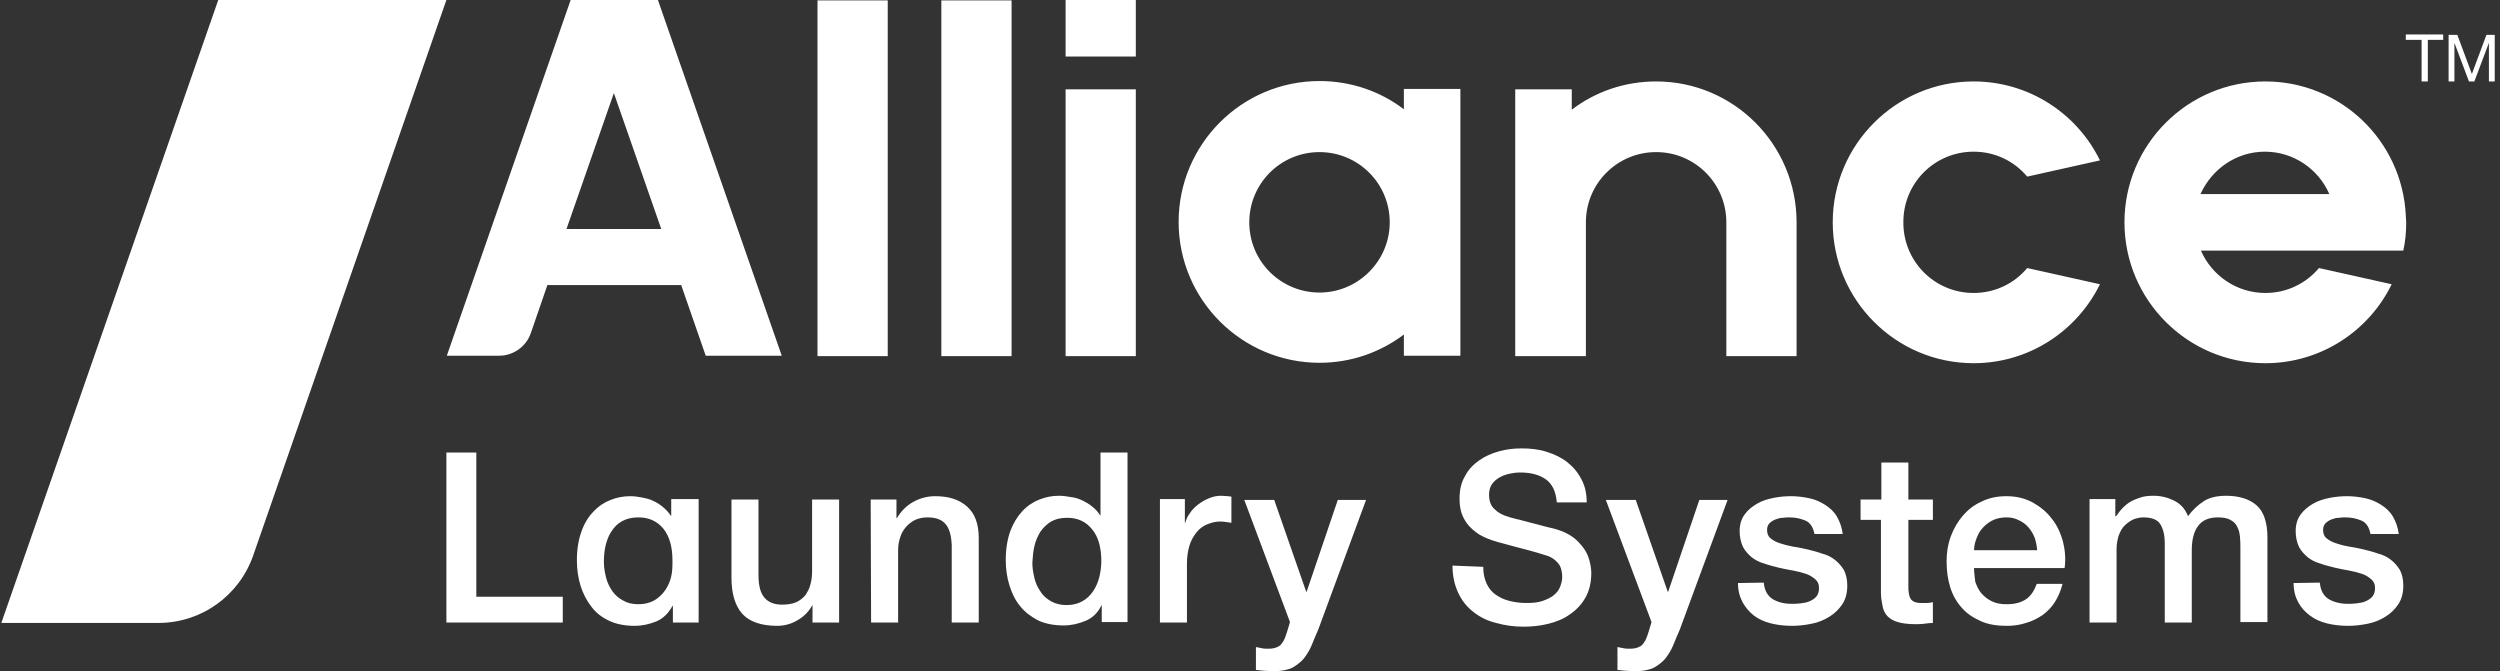
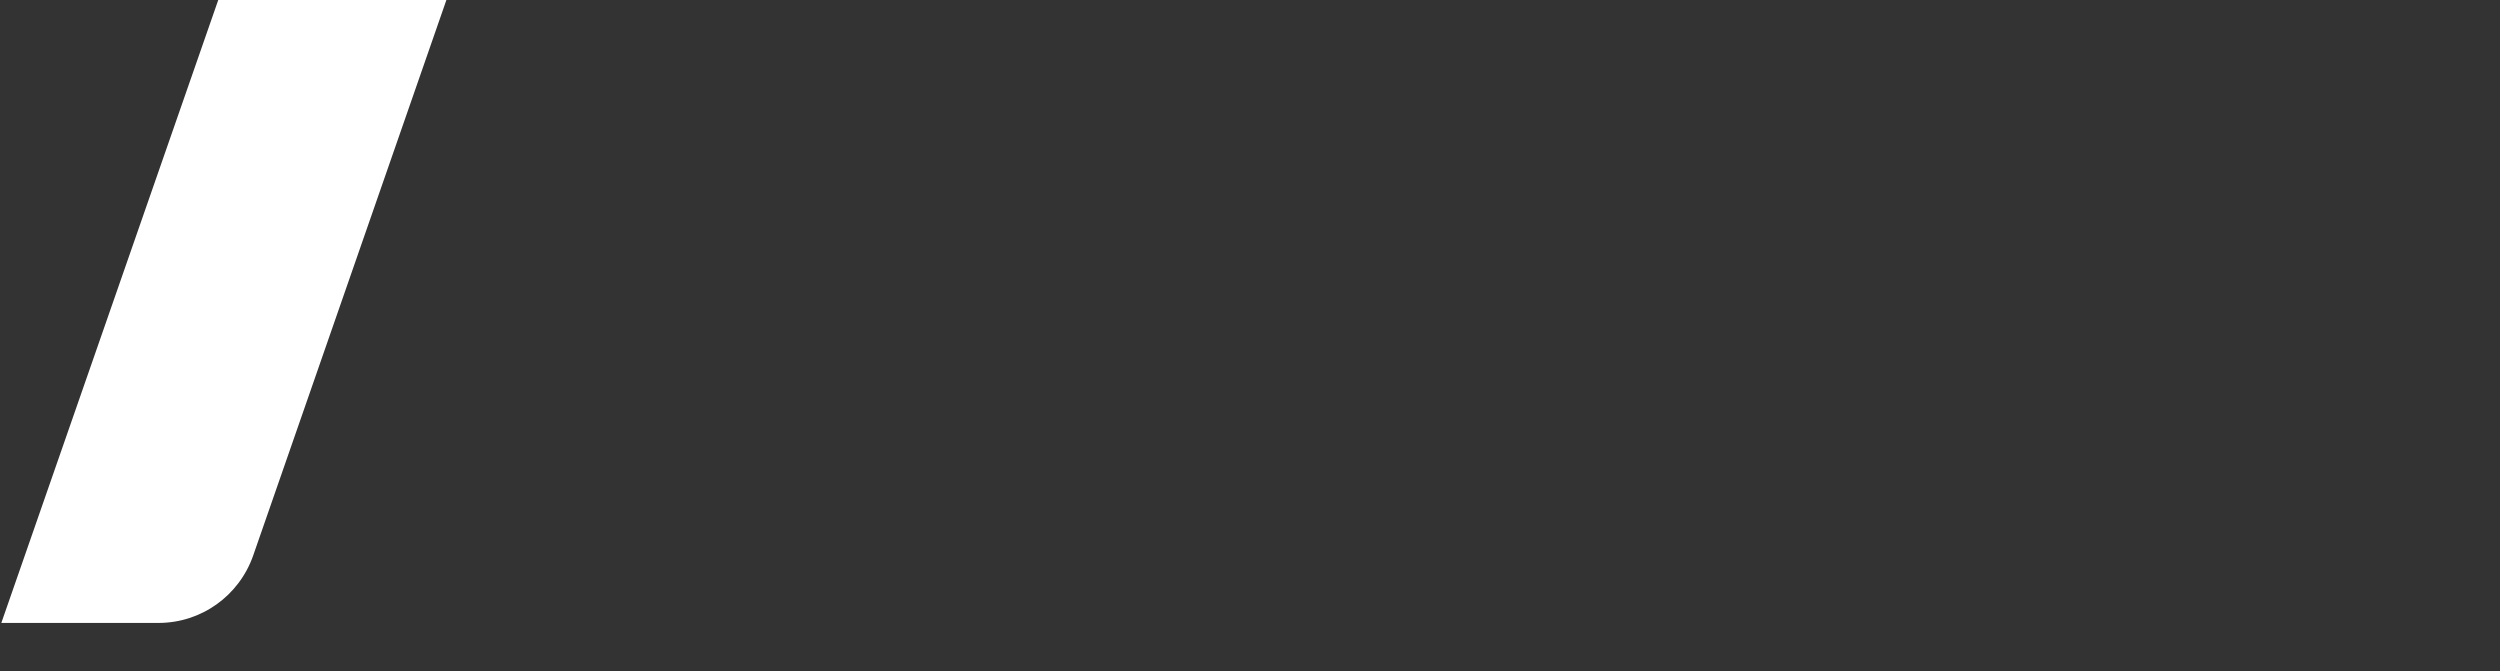
<svg xmlns="http://www.w3.org/2000/svg" width="149" height="40" viewBox="0 0 149 40" fill="none">
  <rect x="0" y="0" width="149" height="40" fill="#333333" stroke="none" />
  <g opacity="1">
    <path d="M26.605 0H13.008L0.079 37.127H9.441C11.992 37.127 14.246 35.517 15.088 33.114L26.605 0Z" fill="white" />
-     <path d="M26.605 26.972H28.389V35.567H33.541V37.102H26.605V26.972ZM50.011 29.771H48.401V34.031C48.401 34.303 48.376 34.576 48.302 34.824C48.252 35.071 48.129 35.269 48.005 35.468C47.856 35.641 47.683 35.789 47.46 35.889C47.237 35.988 46.94 36.037 46.618 36.037C46.172 36.037 45.825 35.913 45.578 35.641C45.33 35.368 45.206 34.923 45.206 34.279V29.771H43.596V34.427C43.596 35.393 43.819 36.111 44.24 36.582C44.661 37.053 45.38 37.3 46.321 37.3C46.717 37.3 47.138 37.201 47.51 36.978C47.906 36.755 48.203 36.458 48.401 36.087H48.426V37.102H50.011V29.771ZM51.918 37.102H53.528V32.768C53.528 32.495 53.578 32.248 53.652 32.025C53.726 31.777 53.85 31.579 53.999 31.406C54.147 31.232 54.345 31.084 54.544 30.985C54.767 30.886 55.014 30.836 55.287 30.836C55.757 30.836 56.129 30.96 56.352 31.232C56.575 31.48 56.698 31.901 56.723 32.495V37.102H58.333V32.074C58.333 31.232 58.11 30.613 57.639 30.192C57.169 29.771 56.55 29.573 55.732 29.573C55.262 29.573 54.816 29.697 54.42 29.919C54.023 30.142 53.701 30.464 53.454 30.886L53.429 30.861V29.771H51.893L51.918 37.102ZM61.652 32.545C61.726 32.223 61.85 31.951 61.999 31.703C62.172 31.455 62.37 31.257 62.643 31.084C62.915 30.935 63.212 30.861 63.609 30.861C64.228 30.861 64.723 31.084 65.095 31.554C65.466 32 65.639 32.644 65.639 33.461C65.639 33.783 65.59 34.105 65.516 34.403C65.441 34.7 65.317 34.997 65.144 35.245C64.971 35.492 64.773 35.69 64.5 35.839C64.228 35.988 63.931 36.062 63.559 36.062C63.212 36.062 62.915 35.988 62.643 35.839C62.395 35.69 62.172 35.517 62.023 35.269C61.85 35.022 61.726 34.774 61.652 34.452C61.578 34.155 61.528 33.833 61.528 33.536C61.553 33.164 61.578 32.842 61.652 32.545ZM67.2 37.102V26.972H65.59V30.712H65.565C65.441 30.514 65.293 30.341 65.095 30.192C64.921 30.043 64.698 29.919 64.5 29.82C64.277 29.721 64.054 29.647 63.807 29.622C63.559 29.573 63.336 29.548 63.113 29.548C62.717 29.548 62.321 29.622 61.949 29.771C61.578 29.919 61.231 30.142 60.934 30.464C60.636 30.786 60.389 31.183 60.215 31.653C60.042 32.124 59.943 32.718 59.943 33.362C59.943 33.907 60.017 34.427 60.166 34.898C60.314 35.368 60.513 35.789 60.81 36.136C61.082 36.483 61.454 36.755 61.875 36.978C62.296 37.176 62.816 37.276 63.386 37.276C63.856 37.276 64.277 37.176 64.698 37.003C65.119 36.83 65.441 36.508 65.639 36.087H65.664V37.077H67.2V37.102ZM69.132 29.771V37.102H70.742V33.61C70.742 33.214 70.791 32.842 70.89 32.52C70.989 32.198 71.138 31.951 71.311 31.728C71.485 31.505 71.708 31.356 71.93 31.257C72.178 31.158 72.426 31.084 72.698 31.084C72.822 31.084 72.921 31.084 73.045 31.108C73.169 31.133 73.268 31.133 73.392 31.158V29.598C73.317 29.598 73.243 29.573 73.169 29.573C73.095 29.573 72.971 29.548 72.773 29.548C72.525 29.548 72.277 29.598 72.054 29.697C71.807 29.796 71.609 29.919 71.41 30.068C71.212 30.217 71.039 30.39 70.915 30.588C70.766 30.786 70.692 30.96 70.643 31.158H70.618V29.746H69.132V29.771ZM76.884 37.077L76.711 37.647C76.661 37.82 76.612 37.944 76.562 38.068C76.513 38.192 76.438 38.291 76.364 38.39C76.29 38.489 76.191 38.539 76.067 38.588C75.943 38.638 75.794 38.663 75.596 38.663C75.472 38.663 75.324 38.663 75.225 38.638C75.101 38.613 74.977 38.588 74.853 38.563V39.926C75.225 39.975 75.596 40 75.968 40C76.389 40 76.736 39.926 77.008 39.802C77.28 39.653 77.503 39.48 77.701 39.257C77.875 39.034 78.048 38.762 78.172 38.464C78.296 38.167 78.42 37.845 78.568 37.523L81.417 29.796H79.732L77.875 35.269H77.85L75.943 29.796H74.16L76.884 37.077ZM86.568 33.709C86.568 34.328 86.692 34.873 86.915 35.344C87.138 35.814 87.435 36.186 87.832 36.483C88.203 36.78 88.649 37.003 89.169 37.127C89.689 37.276 90.234 37.35 90.804 37.35C91.299 37.35 91.794 37.3 92.29 37.176C92.785 37.053 93.206 36.879 93.578 36.607C93.949 36.359 94.271 36.012 94.494 35.616C94.717 35.22 94.841 34.724 94.841 34.155C94.841 33.882 94.791 33.635 94.717 33.362C94.643 33.09 94.519 32.842 94.345 32.619C94.172 32.396 93.974 32.173 93.726 32C93.478 31.827 93.181 31.678 92.859 31.579C92.736 31.529 92.513 31.48 92.191 31.406C91.893 31.331 91.571 31.232 91.249 31.158C90.927 31.084 90.63 30.985 90.383 30.935C90.135 30.861 89.962 30.836 89.937 30.811C89.565 30.712 89.293 30.564 89.07 30.341C88.847 30.142 88.748 29.845 88.748 29.498C88.748 29.251 88.797 29.028 88.921 28.855C89.045 28.681 89.194 28.557 89.367 28.458C89.54 28.359 89.739 28.285 89.962 28.235C90.184 28.186 90.383 28.161 90.606 28.161C91.225 28.161 91.72 28.285 92.116 28.557C92.513 28.83 92.736 29.3 92.785 29.944H94.568C94.568 29.424 94.469 28.954 94.246 28.557C94.048 28.161 93.751 27.814 93.404 27.542C93.058 27.269 92.636 27.071 92.166 26.923C91.695 26.774 91.2 26.724 90.68 26.724C90.234 26.724 89.788 26.774 89.342 26.898C88.897 27.022 88.5 27.195 88.153 27.443C87.807 27.69 87.51 27.988 87.311 28.384C87.088 28.755 86.989 29.201 86.989 29.721C86.989 29.994 87.014 30.241 87.088 30.514C87.163 30.762 87.287 31.009 87.46 31.232C87.633 31.455 87.856 31.653 88.153 31.851C88.451 32.025 88.797 32.173 89.243 32.297C89.937 32.495 90.531 32.644 91.002 32.768C91.472 32.892 91.893 33.016 92.265 33.139C92.463 33.214 92.661 33.337 92.835 33.536C93.008 33.709 93.107 34.006 93.107 34.403C93.107 34.601 93.058 34.774 92.983 34.972C92.909 35.17 92.785 35.319 92.612 35.468C92.438 35.616 92.215 35.715 91.943 35.814C91.671 35.913 91.349 35.938 90.952 35.938C90.581 35.938 90.259 35.889 89.962 35.814C89.664 35.74 89.392 35.616 89.144 35.443C88.897 35.269 88.723 35.046 88.599 34.774C88.475 34.502 88.401 34.18 88.401 33.783L86.568 33.709ZM98.432 37.077L98.259 37.647C98.209 37.82 98.16 37.944 98.11 38.068C98.061 38.192 97.986 38.291 97.912 38.39C97.838 38.489 97.739 38.539 97.615 38.588C97.491 38.638 97.342 38.663 97.144 38.663C97.02 38.663 96.872 38.663 96.773 38.638C96.649 38.613 96.525 38.588 96.401 38.563V39.926C96.773 39.975 97.144 40 97.516 40C97.937 40 98.284 39.926 98.556 39.802C98.828 39.653 99.051 39.48 99.249 39.257C99.423 39.034 99.596 38.762 99.72 38.464C99.844 38.167 99.968 37.845 100.116 37.523L102.965 29.796H101.28L99.423 35.269H99.398L97.491 29.796H95.708L98.432 37.077ZM103.584 34.749C103.584 35.195 103.683 35.567 103.856 35.889C104.03 36.211 104.253 36.458 104.525 36.681C104.822 36.904 105.144 37.053 105.54 37.152C105.937 37.251 106.358 37.3 106.828 37.3C107.2 37.3 107.596 37.251 107.968 37.176C108.364 37.102 108.711 36.954 109.033 36.755C109.355 36.557 109.602 36.31 109.801 36.012C109.999 35.715 110.098 35.344 110.098 34.898C110.098 34.526 110.023 34.229 109.9 33.981C109.751 33.734 109.578 33.536 109.355 33.362C109.132 33.189 108.884 33.065 108.587 32.991C108.314 32.892 108.017 32.817 107.72 32.743C107.423 32.669 107.126 32.619 106.828 32.57C106.556 32.52 106.283 32.446 106.061 32.371C105.838 32.297 105.664 32.198 105.516 32.074C105.367 31.951 105.318 31.777 105.318 31.579C105.318 31.406 105.367 31.282 105.466 31.183C105.565 31.084 105.689 31.009 105.813 30.96C105.962 30.91 106.085 30.861 106.259 30.861C106.407 30.836 106.556 30.836 106.655 30.836C107.027 30.836 107.324 30.91 107.621 31.034C107.893 31.158 108.067 31.43 108.141 31.827H109.825C109.776 31.43 109.652 31.084 109.479 30.786C109.305 30.489 109.057 30.266 108.785 30.093C108.513 29.919 108.191 29.771 107.844 29.697C107.497 29.622 107.126 29.573 106.754 29.573C106.432 29.573 106.085 29.598 105.714 29.672C105.342 29.746 105.02 29.845 104.723 30.019C104.426 30.192 104.178 30.39 103.98 30.663C103.782 30.935 103.683 31.257 103.683 31.653C103.683 32.025 103.757 32.322 103.881 32.594C104.005 32.842 104.203 33.04 104.401 33.214C104.624 33.387 104.872 33.511 105.144 33.585C105.417 33.684 105.714 33.758 106.011 33.833C106.308 33.907 106.605 33.957 106.878 34.006C107.15 34.056 107.423 34.13 107.646 34.204C107.869 34.279 108.042 34.403 108.191 34.526C108.339 34.65 108.414 34.824 108.414 35.046C108.414 35.245 108.364 35.418 108.265 35.542C108.166 35.666 108.017 35.765 107.844 35.839C107.67 35.913 107.497 35.938 107.299 35.963C107.101 35.988 106.927 35.988 106.779 35.988C106.333 35.988 105.962 35.889 105.664 35.715C105.342 35.517 105.169 35.195 105.119 34.724L103.584 34.749ZM110.89 29.771V30.985H112.104V35.319C112.104 35.616 112.153 35.889 112.203 36.136C112.253 36.384 112.352 36.582 112.5 36.731C112.649 36.879 112.847 37.003 113.119 37.077C113.367 37.152 113.714 37.201 114.16 37.201C114.333 37.201 114.506 37.201 114.68 37.176C114.853 37.152 115.027 37.127 115.2 37.127V35.889C115.076 35.913 114.977 35.938 114.853 35.938C114.729 35.938 114.63 35.938 114.506 35.938C114.333 35.938 114.184 35.913 114.085 35.864C113.986 35.814 113.912 35.765 113.862 35.666C113.813 35.591 113.788 35.468 113.763 35.344C113.739 35.22 113.739 35.071 113.739 34.898V30.985H115.2V29.771H113.739V27.567H112.129V29.771H110.89ZM121.417 32.793H117.652C117.652 32.52 117.726 32.272 117.825 32.025C117.924 31.777 118.048 31.579 118.222 31.406C118.395 31.232 118.593 31.084 118.816 30.985C119.039 30.886 119.311 30.836 119.584 30.836C119.856 30.836 120.104 30.886 120.327 31.009C120.55 31.108 120.748 31.257 120.896 31.43C121.045 31.604 121.169 31.802 121.268 32.05C121.342 32.272 121.392 32.52 121.417 32.793ZM117.652 33.858H123.051C123.126 33.313 123.076 32.768 122.952 32.272C122.804 31.752 122.605 31.306 122.283 30.91C121.986 30.514 121.59 30.192 121.144 29.944C120.674 29.697 120.178 29.573 119.584 29.573C119.039 29.573 118.544 29.672 118.098 29.895C117.652 30.093 117.28 30.39 116.983 30.737C116.686 31.084 116.438 31.505 116.265 31.975C116.092 32.446 116.017 32.941 116.017 33.461C116.017 34.031 116.092 34.551 116.24 35.022C116.389 35.492 116.636 35.913 116.934 36.235C117.231 36.582 117.627 36.83 118.073 37.028C118.519 37.226 119.039 37.3 119.609 37.3C120.005 37.3 120.376 37.251 120.748 37.127C121.119 37.028 121.441 36.855 121.739 36.656C122.036 36.433 122.283 36.186 122.482 35.864C122.68 35.542 122.828 35.195 122.927 34.799H121.392C121.243 35.195 121.045 35.517 120.748 35.715C120.451 35.913 120.079 36.012 119.609 36.012C119.262 36.012 118.965 35.963 118.717 35.839C118.469 35.715 118.271 35.567 118.098 35.368C117.924 35.17 117.825 34.947 117.726 34.675C117.701 34.403 117.652 34.13 117.652 33.858ZM124.537 37.102H126.147V32.743C126.147 32.446 126.197 32.173 126.271 31.926C126.37 31.678 126.469 31.48 126.618 31.331C126.766 31.183 126.94 31.059 127.138 30.96C127.336 30.885 127.534 30.836 127.732 30.836C128.228 30.836 128.575 30.96 128.748 31.232C128.921 31.505 129.02 31.876 129.02 32.396V37.102H130.63V32.793C130.63 32.173 130.754 31.678 131.002 31.356C131.249 31.009 131.646 30.836 132.191 30.836C132.513 30.836 132.76 30.886 132.934 30.985C133.107 31.084 133.256 31.207 133.33 31.381C133.429 31.554 133.479 31.752 133.503 32C133.528 32.248 133.528 32.52 133.528 32.793V37.077H135.138V32.025C135.138 31.133 134.915 30.489 134.494 30.118C134.073 29.746 133.454 29.548 132.686 29.548C132.141 29.548 131.695 29.647 131.348 29.87C131.002 30.093 130.68 30.39 130.407 30.762C130.234 30.341 129.986 30.043 129.59 29.845C129.194 29.647 128.797 29.548 128.352 29.548C128.054 29.548 127.807 29.573 127.584 29.647C127.361 29.721 127.163 29.796 126.989 29.895C126.816 29.994 126.667 30.118 126.519 30.266C126.37 30.415 126.246 30.588 126.122 30.762H126.073V29.746H124.537V37.102ZM136.698 34.749C136.698 35.195 136.797 35.567 136.971 35.889C137.144 36.211 137.367 36.458 137.664 36.681C137.961 36.904 138.283 37.053 138.68 37.152C139.076 37.251 139.497 37.3 139.968 37.3C140.339 37.3 140.735 37.251 141.107 37.176C141.503 37.102 141.85 36.954 142.172 36.755C142.494 36.557 142.742 36.31 142.94 36.012C143.138 35.715 143.237 35.344 143.237 34.898C143.237 34.526 143.163 34.229 143.039 33.981C142.89 33.734 142.717 33.536 142.494 33.362C142.271 33.189 142.023 33.065 141.726 32.991C141.454 32.892 141.157 32.817 140.859 32.743C140.562 32.669 140.265 32.619 139.968 32.57C139.67 32.52 139.423 32.446 139.2 32.371C138.977 32.297 138.804 32.198 138.655 32.074C138.506 31.951 138.457 31.777 138.457 31.579C138.457 31.406 138.506 31.282 138.605 31.183C138.705 31.084 138.828 31.009 138.952 30.96C139.101 30.91 139.225 30.861 139.398 30.861C139.547 30.836 139.695 30.836 139.794 30.836C140.166 30.836 140.463 30.91 140.76 31.034C141.033 31.158 141.206 31.43 141.28 31.827H142.965C142.915 31.43 142.791 31.084 142.618 30.786C142.444 30.489 142.197 30.266 141.924 30.093C141.652 29.919 141.33 29.771 140.983 29.697C140.636 29.622 140.265 29.573 139.893 29.573C139.571 29.573 139.225 29.598 138.853 29.672C138.482 29.746 138.16 29.845 137.862 30.019C137.565 30.192 137.318 30.39 137.119 30.663C136.921 30.935 136.822 31.257 136.822 31.653C136.822 32.025 136.896 32.322 137.02 32.594C137.144 32.842 137.342 33.04 137.54 33.214C137.763 33.387 138.011 33.511 138.283 33.585C138.556 33.684 138.853 33.758 139.15 33.833C139.448 33.907 139.745 33.957 140.017 34.006C140.29 34.056 140.562 34.13 140.785 34.204C141.008 34.279 141.181 34.403 141.33 34.526C141.479 34.65 141.553 34.824 141.553 35.046C141.553 35.245 141.503 35.418 141.404 35.542C141.305 35.666 141.157 35.765 140.983 35.839C140.81 35.913 140.636 35.938 140.438 35.963C140.24 35.988 140.067 35.988 139.918 35.988C139.497 35.988 139.101 35.889 138.804 35.715C138.482 35.517 138.308 35.195 138.259 34.724L136.698 34.749ZM40.079 33.412C40.079 32.594 39.906 31.975 39.534 31.505C39.163 31.059 38.667 30.836 38.048 30.836C37.677 30.836 37.355 30.91 37.082 31.059C36.81 31.207 36.612 31.406 36.438 31.678C36.265 31.926 36.166 32.223 36.092 32.52C36.017 32.842 35.992 33.164 35.992 33.486C35.992 33.808 36.042 34.105 36.116 34.403C36.191 34.7 36.314 34.972 36.488 35.22C36.661 35.468 36.859 35.641 37.132 35.789C37.38 35.938 37.677 36.012 38.048 36.012C38.395 36.012 38.717 35.938 38.989 35.789C39.237 35.641 39.46 35.443 39.633 35.195C39.807 34.947 39.931 34.675 40.005 34.353C40.079 34.031 40.079 33.734 40.079 33.412ZM41.639 29.746V37.102H40.104V36.111H40.079C39.856 36.532 39.534 36.855 39.138 37.028C38.717 37.201 38.271 37.3 37.825 37.3C37.256 37.3 36.736 37.201 36.314 37.003C35.893 36.805 35.522 36.532 35.249 36.161C34.977 35.814 34.754 35.393 34.605 34.923C34.457 34.452 34.383 33.932 34.383 33.387C34.383 32.718 34.482 32.149 34.655 31.678C34.828 31.183 35.076 30.786 35.373 30.489C35.67 30.167 36.017 29.944 36.389 29.796C36.76 29.647 37.157 29.573 37.553 29.573C37.776 29.573 37.999 29.598 38.246 29.647C38.494 29.697 38.717 29.746 38.915 29.845C39.138 29.944 39.336 30.068 39.51 30.217C39.683 30.365 39.856 30.539 39.98 30.737H40.005V29.746H41.639ZM98.704 4.854C96.822 4.854 95.064 5.474 93.677 6.539V5.325H90.308V21.226H93.677H94.519V13.251C94.519 10.923 96.401 9.065 98.704 9.065C101.033 9.065 102.89 10.947 102.89 13.251V21.226H107.076V13.251C107.076 8.619 103.336 4.854 98.704 4.854ZM82.828 13.251C82.828 10.923 80.946 9.065 78.643 9.065C76.314 9.065 74.457 10.947 74.457 13.251C74.457 15.579 76.339 17.436 78.643 17.436C80.946 17.436 82.828 15.554 82.828 13.251ZM83.671 5.3H87.039V21.201H83.671V19.938C82.259 21.003 80.525 21.622 78.643 21.622C74.011 21.622 70.246 17.858 70.246 13.226C70.246 8.594 74.011 4.83 78.643 4.83C80.525 4.83 82.284 5.449 83.671 6.514V5.3ZM39.41 13.647L36.587 5.548L33.763 13.647H39.41ZM39.212 0L46.593 21.201H42.061L40.599 16.991H32.624L31.633 19.864C31.361 20.656 30.593 21.201 29.751 21.201H26.63L34.011 0H39.212ZM63.51 21.226H67.695V5.325H63.51V21.226ZM63.51 3.368H67.695V0H63.51V3.368ZM56.104 21.226H60.29V0.025H56.104V21.226ZM48.723 21.226H52.909V0.025H48.723V21.226ZM117.627 9.04C118.915 9.04 120.054 9.61 120.822 10.526L125.157 9.56C123.794 6.762 120.921 4.854 117.627 4.854C112.996 4.854 109.231 8.619 109.231 13.251C109.231 17.882 112.996 21.647 117.627 21.647C120.946 21.647 123.794 19.715 125.157 16.941L120.822 15.975C120.054 16.892 118.915 17.461 117.627 17.461C115.299 17.461 113.441 15.579 113.441 13.275C113.417 10.923 115.299 9.04 117.627 9.04ZM131.15 11.567H138.828C138.184 10.081 136.698 9.04 134.989 9.04C133.28 9.04 131.819 10.081 131.15 11.567ZM143.41 13.251C143.41 13.82 143.361 14.39 143.237 14.935H131.175C131.819 16.421 133.305 17.461 135.014 17.461C136.302 17.461 137.441 16.892 138.209 15.975L142.544 16.941C141.181 19.74 138.308 21.647 135.014 21.647C130.383 21.647 126.618 17.882 126.618 13.251C126.618 8.619 130.383 4.854 135.014 4.854C139.497 4.854 143.163 8.372 143.386 12.83C143.386 12.854 143.386 12.854 143.386 12.879C143.386 12.978 143.41 13.102 143.41 13.251ZM144.327 2.378V4.854H144.698V2.378H145.615V2.056H143.386V2.378H144.327ZM145.937 2.08V4.854H146.283V2.551L147.15 4.854H147.472L148.339 2.551V4.854H148.686V2.08H148.191L147.324 4.409L146.457 2.08H145.937Z" fill="white" />
  </g>
</svg>